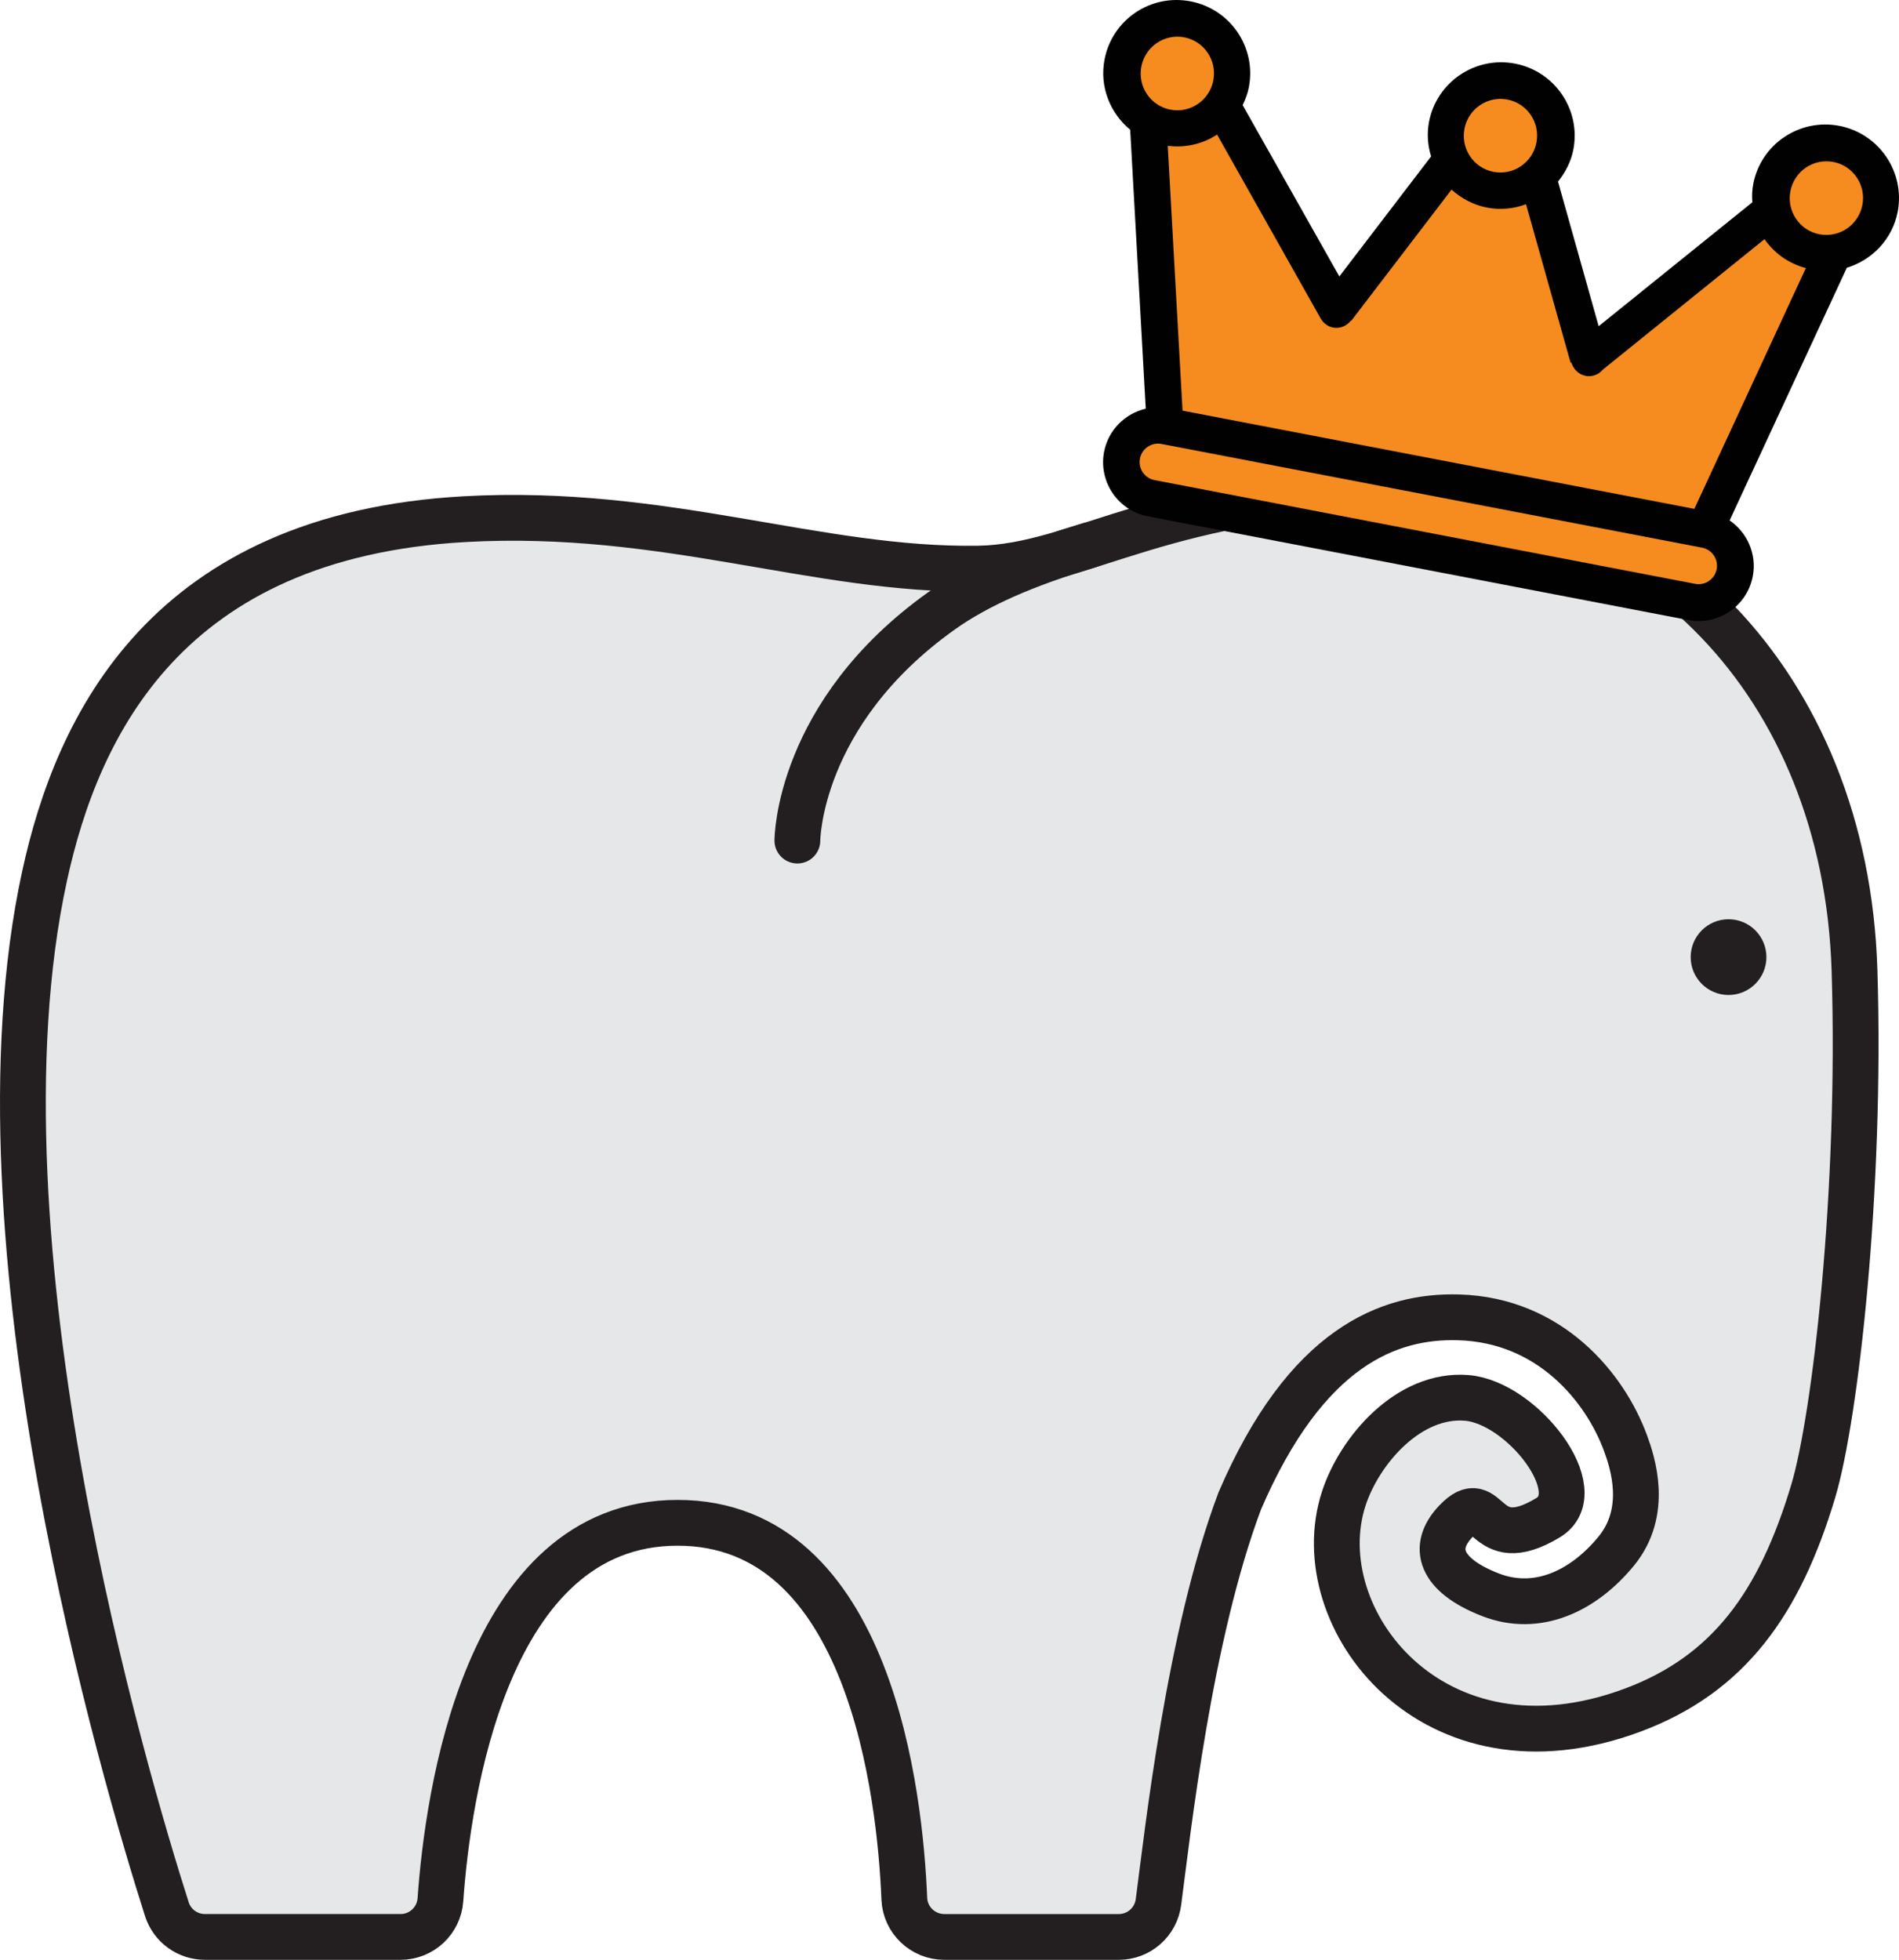
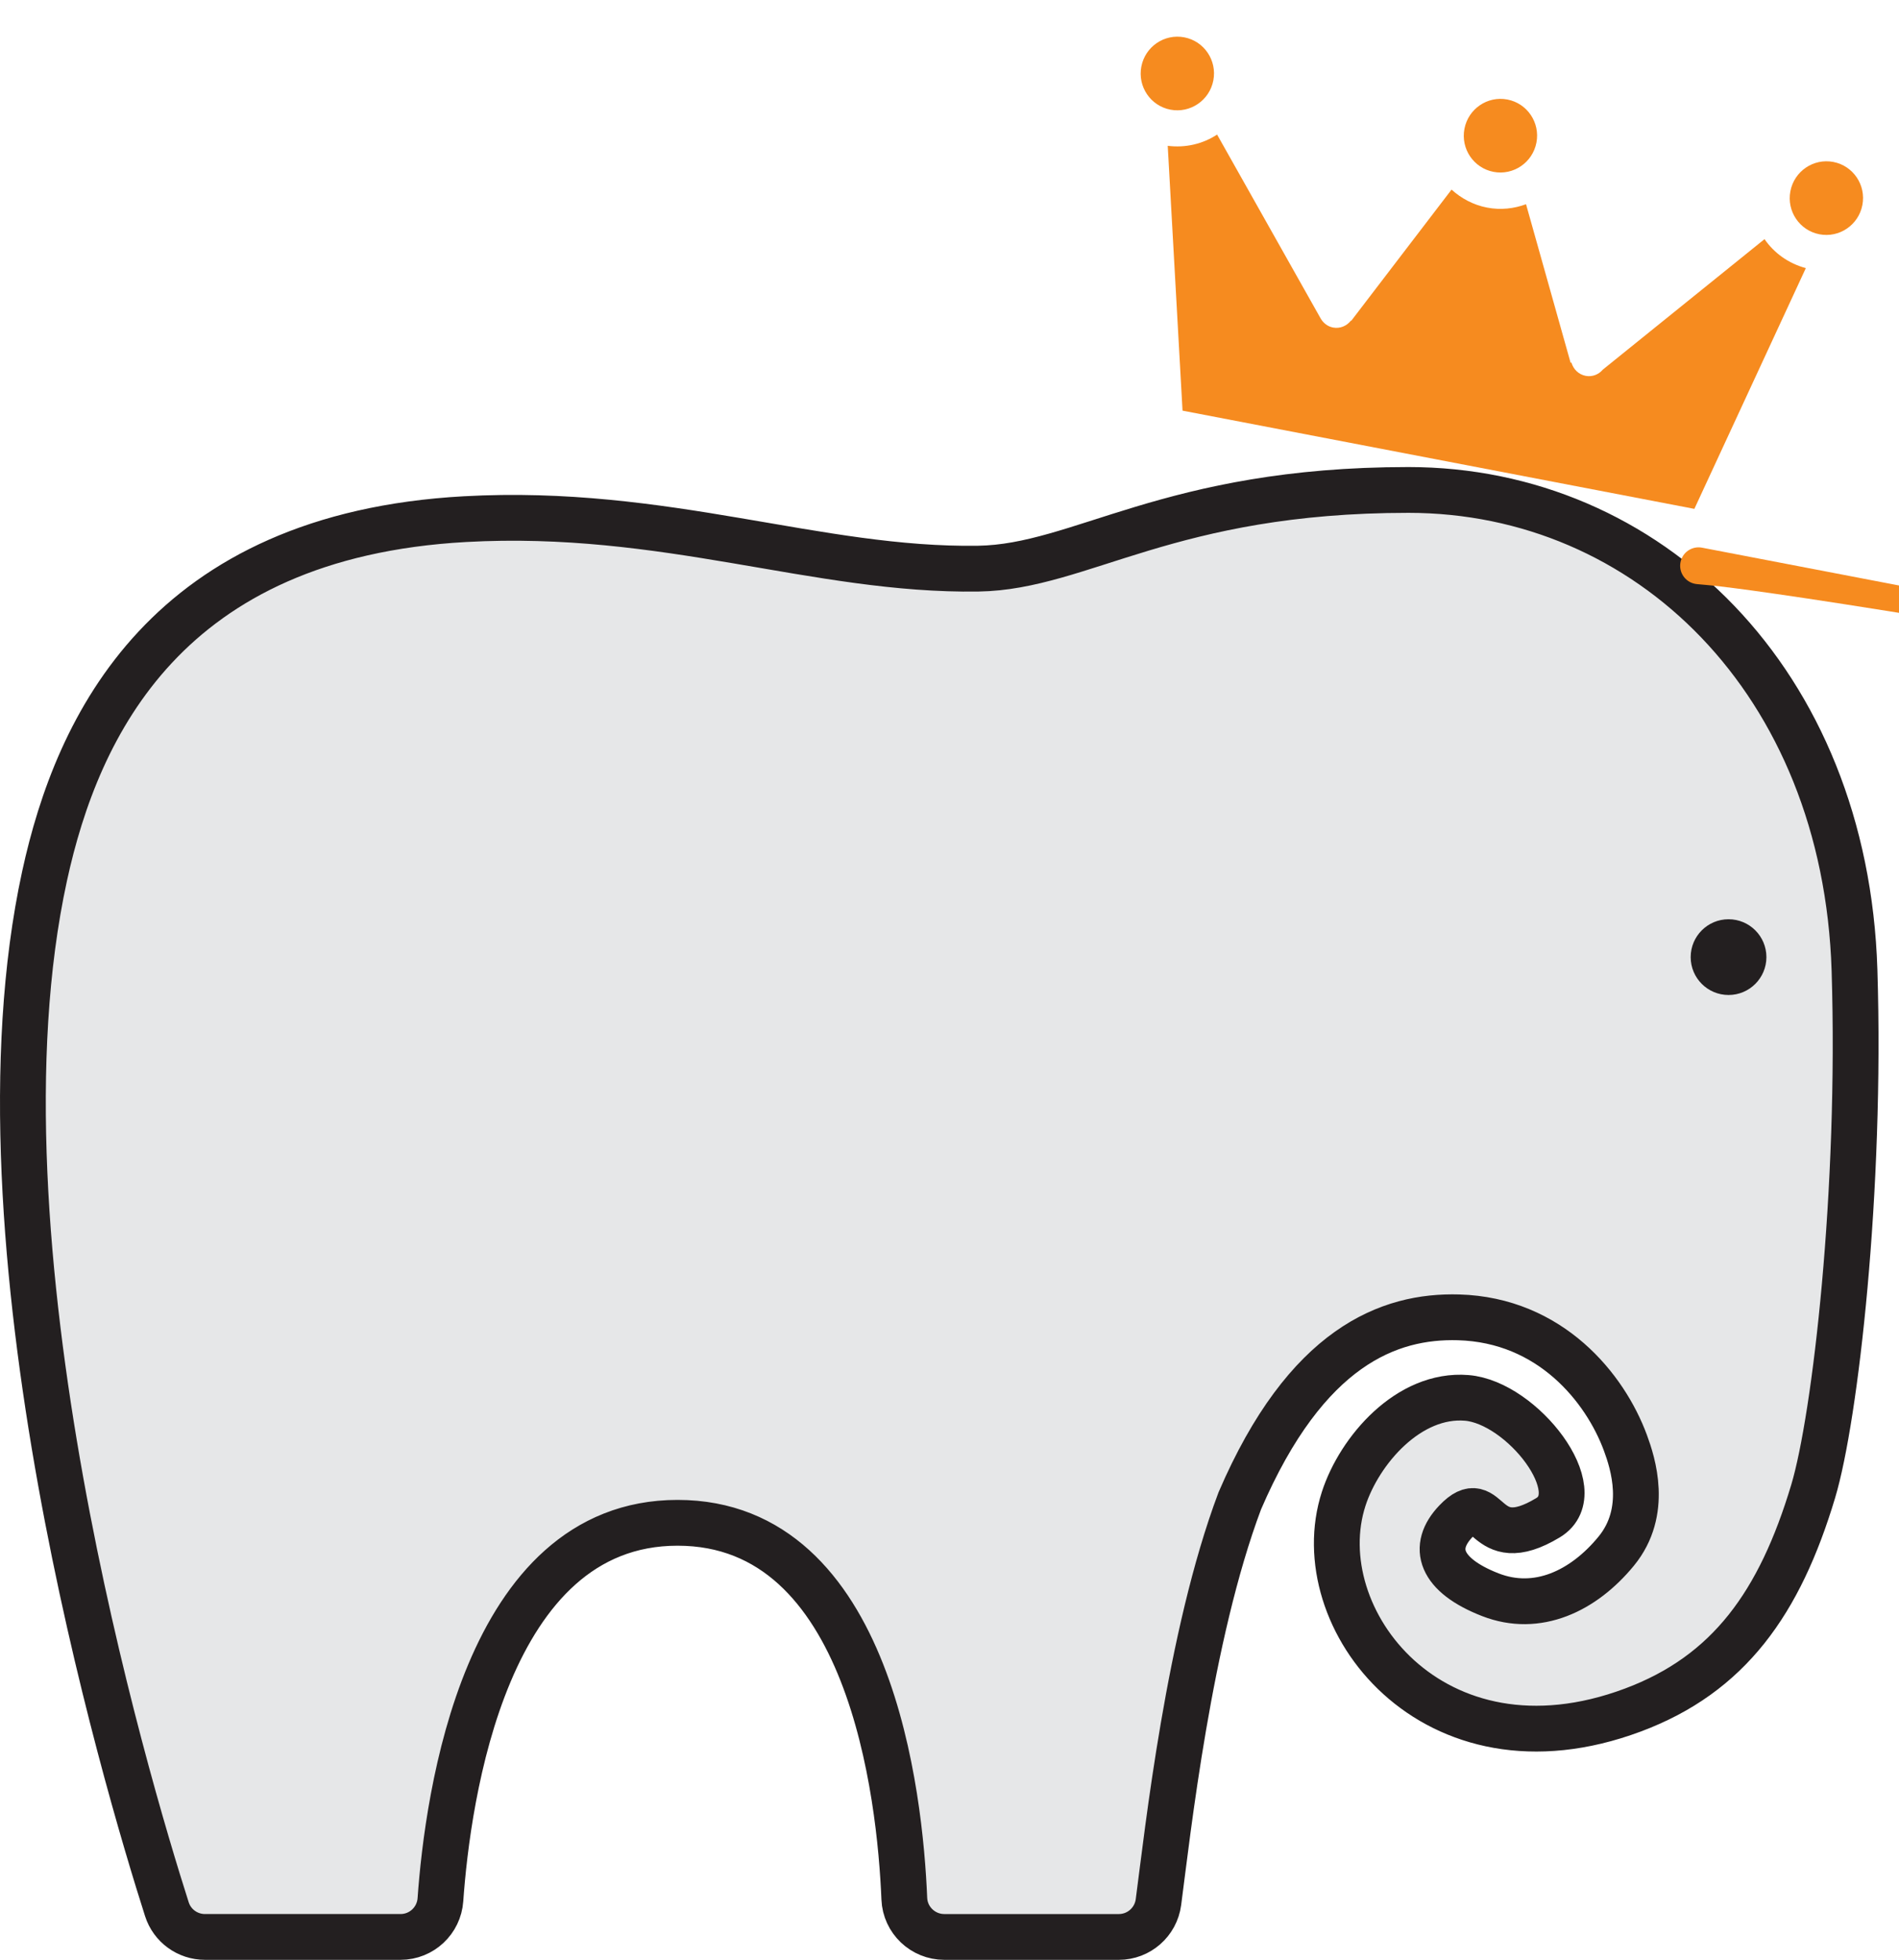
<svg xmlns="http://www.w3.org/2000/svg" version="1.1" id="Ebene_1" x="0px" y="0px" viewBox="0 0 204.422 210.945" style="enable-background:new 0 0 204.422 210.945;" xml:space="preserve">
  <style type="text/css">
	.st0{fill:#E6E7E8;stroke:#231F20;stroke-width:4.929;stroke-miterlimit:10;}
	.st1{fill:none;stroke:#231F20;stroke-width:4.929;stroke-linecap:round;stroke-miterlimit:10;}
	.st2{fill:#231F20;}
	.st3{fill:#010101;}
	.st4{fill:#F68B1F;}
</style>
  <path class="st0" d="M133.461,161.54c7.162-16.642,16.1-19.958,23.546-19.748c9.885,0.279,15.78,7.581,17.968,13.518  c0.792,2.149,2.504,7.38-0.99,11.643c-3.525,4.301-8.5,6.667-13.56,4.693c-5.413-2.112-6.379-5.108-3.697-7.913  c3.667-3.833,2.749,3.958,9.916-0.375c4.657-2.816-2.779-12.406-8.753-12.896c-6.245-0.512-11.552,5.637-13.245,10.854  c-4.167,12.833,9.583,30.791,31.124,22.745c10.353-3.867,15.812-11.542,19.413-23.542c2.382-7.939,5.191-32.428,4.448-56.098  c-0.976-31.072-22.234-51.686-48.018-51.686s-35.245,8.302-46.307,8.47c-17.365,0.263-33.653-6.524-55.253-5.328  C17.953,57.653,8.331,78.056,4.798,94.291c-8.536,39.22,8.773,97.455,13.166,111.205c0.569,1.782,2.226,2.985,4.097,2.985h21.057  c2.265,0,4.134-1.751,4.293-4.01c0.774-10.954,4.783-40.565,25.525-40.565c20.796,0,23.957,29.427,24.411,40.462  c0.095,2.302,2.002,4.114,4.307,4.114h18.783c2.161,0,3.982-1.6,4.267-3.742C125.691,197.303,127.982,176.099,133.461,161.54z" />
  <g>
-     <path class="st1" d="M117.235,58.693c-6.879,2.042-12.031,4.313-15.876,7.05C85.835,76.794,85.835,90.476,85.835,90.476" />
-   </g>
+     </g>
  <circle class="st2" cx="186.073" cy="103.019" r="4.076" />
  <g>
-     <path class="st3" d="M197.987,13.544c-4.285-0.822-8.434,1.975-9.256,6.261c-0.128,0.666-0.147,1.317-0.094,1.965l-16.545,13.341   l-4.377-15.568c0.79-0.981,1.402-2.139,1.654-3.453c0.822-4.285-1.996-8.42-6.281-9.242s-8.434,1.975-9.256,6.261   c-0.249,1.298-0.137,2.558,0.223,3.725l-9.879,12.921l-10.41-18.443c0.292-0.599,0.539-1.242,0.67-1.925   c0.822-4.285-1.978-8.416-6.281-9.242s-8.434,1.975-9.256,6.261c-0.564,2.937,0.608,5.781,2.763,7.558l1.673,30.025   c-2.205,0.515-4.029,2.272-4.485,4.645c-0.616,3.21,1.495,6.323,4.705,6.939l58.187,11.166c3.21,0.616,6.323-1.495,6.939-4.705   c0.459-2.39-0.599-4.718-2.492-6.019l12.618-27.195c2.708-0.826,4.906-3.059,5.476-6.03   C205.09,18.501,202.272,14.367,197.987,13.544z" />
    <ellipse transform="matrix(0.188 -0.982 0.982 0.188 116.807 170.536)" class="st4" cx="161.584" cy="14.596" rx="3.964" ry="3.946" />
    <ellipse transform="matrix(0.189 -0.982 0.982 0.189 95.043 130.806)" class="st4" cx="126.668" cy="7.896" rx="3.964" ry="3.946" />
-     <path class="st4" d="M182.473,62.842l-58.187-11.166c-1.076-0.206-1.779-1.244-1.573-2.32c0.206-1.076,1.244-1.779,2.32-1.573   l58.187,11.166c1.076,0.206,1.779,1.244,1.573,2.32C184.586,62.345,183.548,63.048,182.473,62.842z" />
+     <path class="st4" d="M182.473,62.842c-1.076-0.206-1.779-1.244-1.573-2.32c0.206-1.076,1.244-1.779,2.32-1.573   l58.187,11.166c1.076,0.206,1.779,1.244,1.573,2.32C184.586,62.345,183.548,63.048,182.473,62.842z" />
    <path class="st4" d="M182.393,54.772L127.296,44.2l-1.593-28.505c1.918,0.244,3.793-0.21,5.313-1.211l11.157,19.808l0,0   c0.28,0.479,0.74,0.85,1.32,0.961c0.768,0.147,1.485-0.175,1.931-0.745l0.031,0.024l10.8-14.125   c1.04,0.943,2.338,1.652,3.824,1.937c1.468,0.282,2.899,0.114,4.194-0.363l4.798,17.065l0.092-0.018   c0.2,0.711,0.764,1.279,1.532,1.427c0.717,0.138,1.41-0.154,1.846-0.672l17.405-14.044c1.024,1.489,2.578,2.619,4.447,3.119   L182.393,54.772z" />
    <ellipse transform="matrix(0.189 -0.982 0.982 0.189 138.554 210.261)" class="st4" cx="196.499" cy="21.296" rx="3.964" ry="3.946" />
  </g>
</svg>